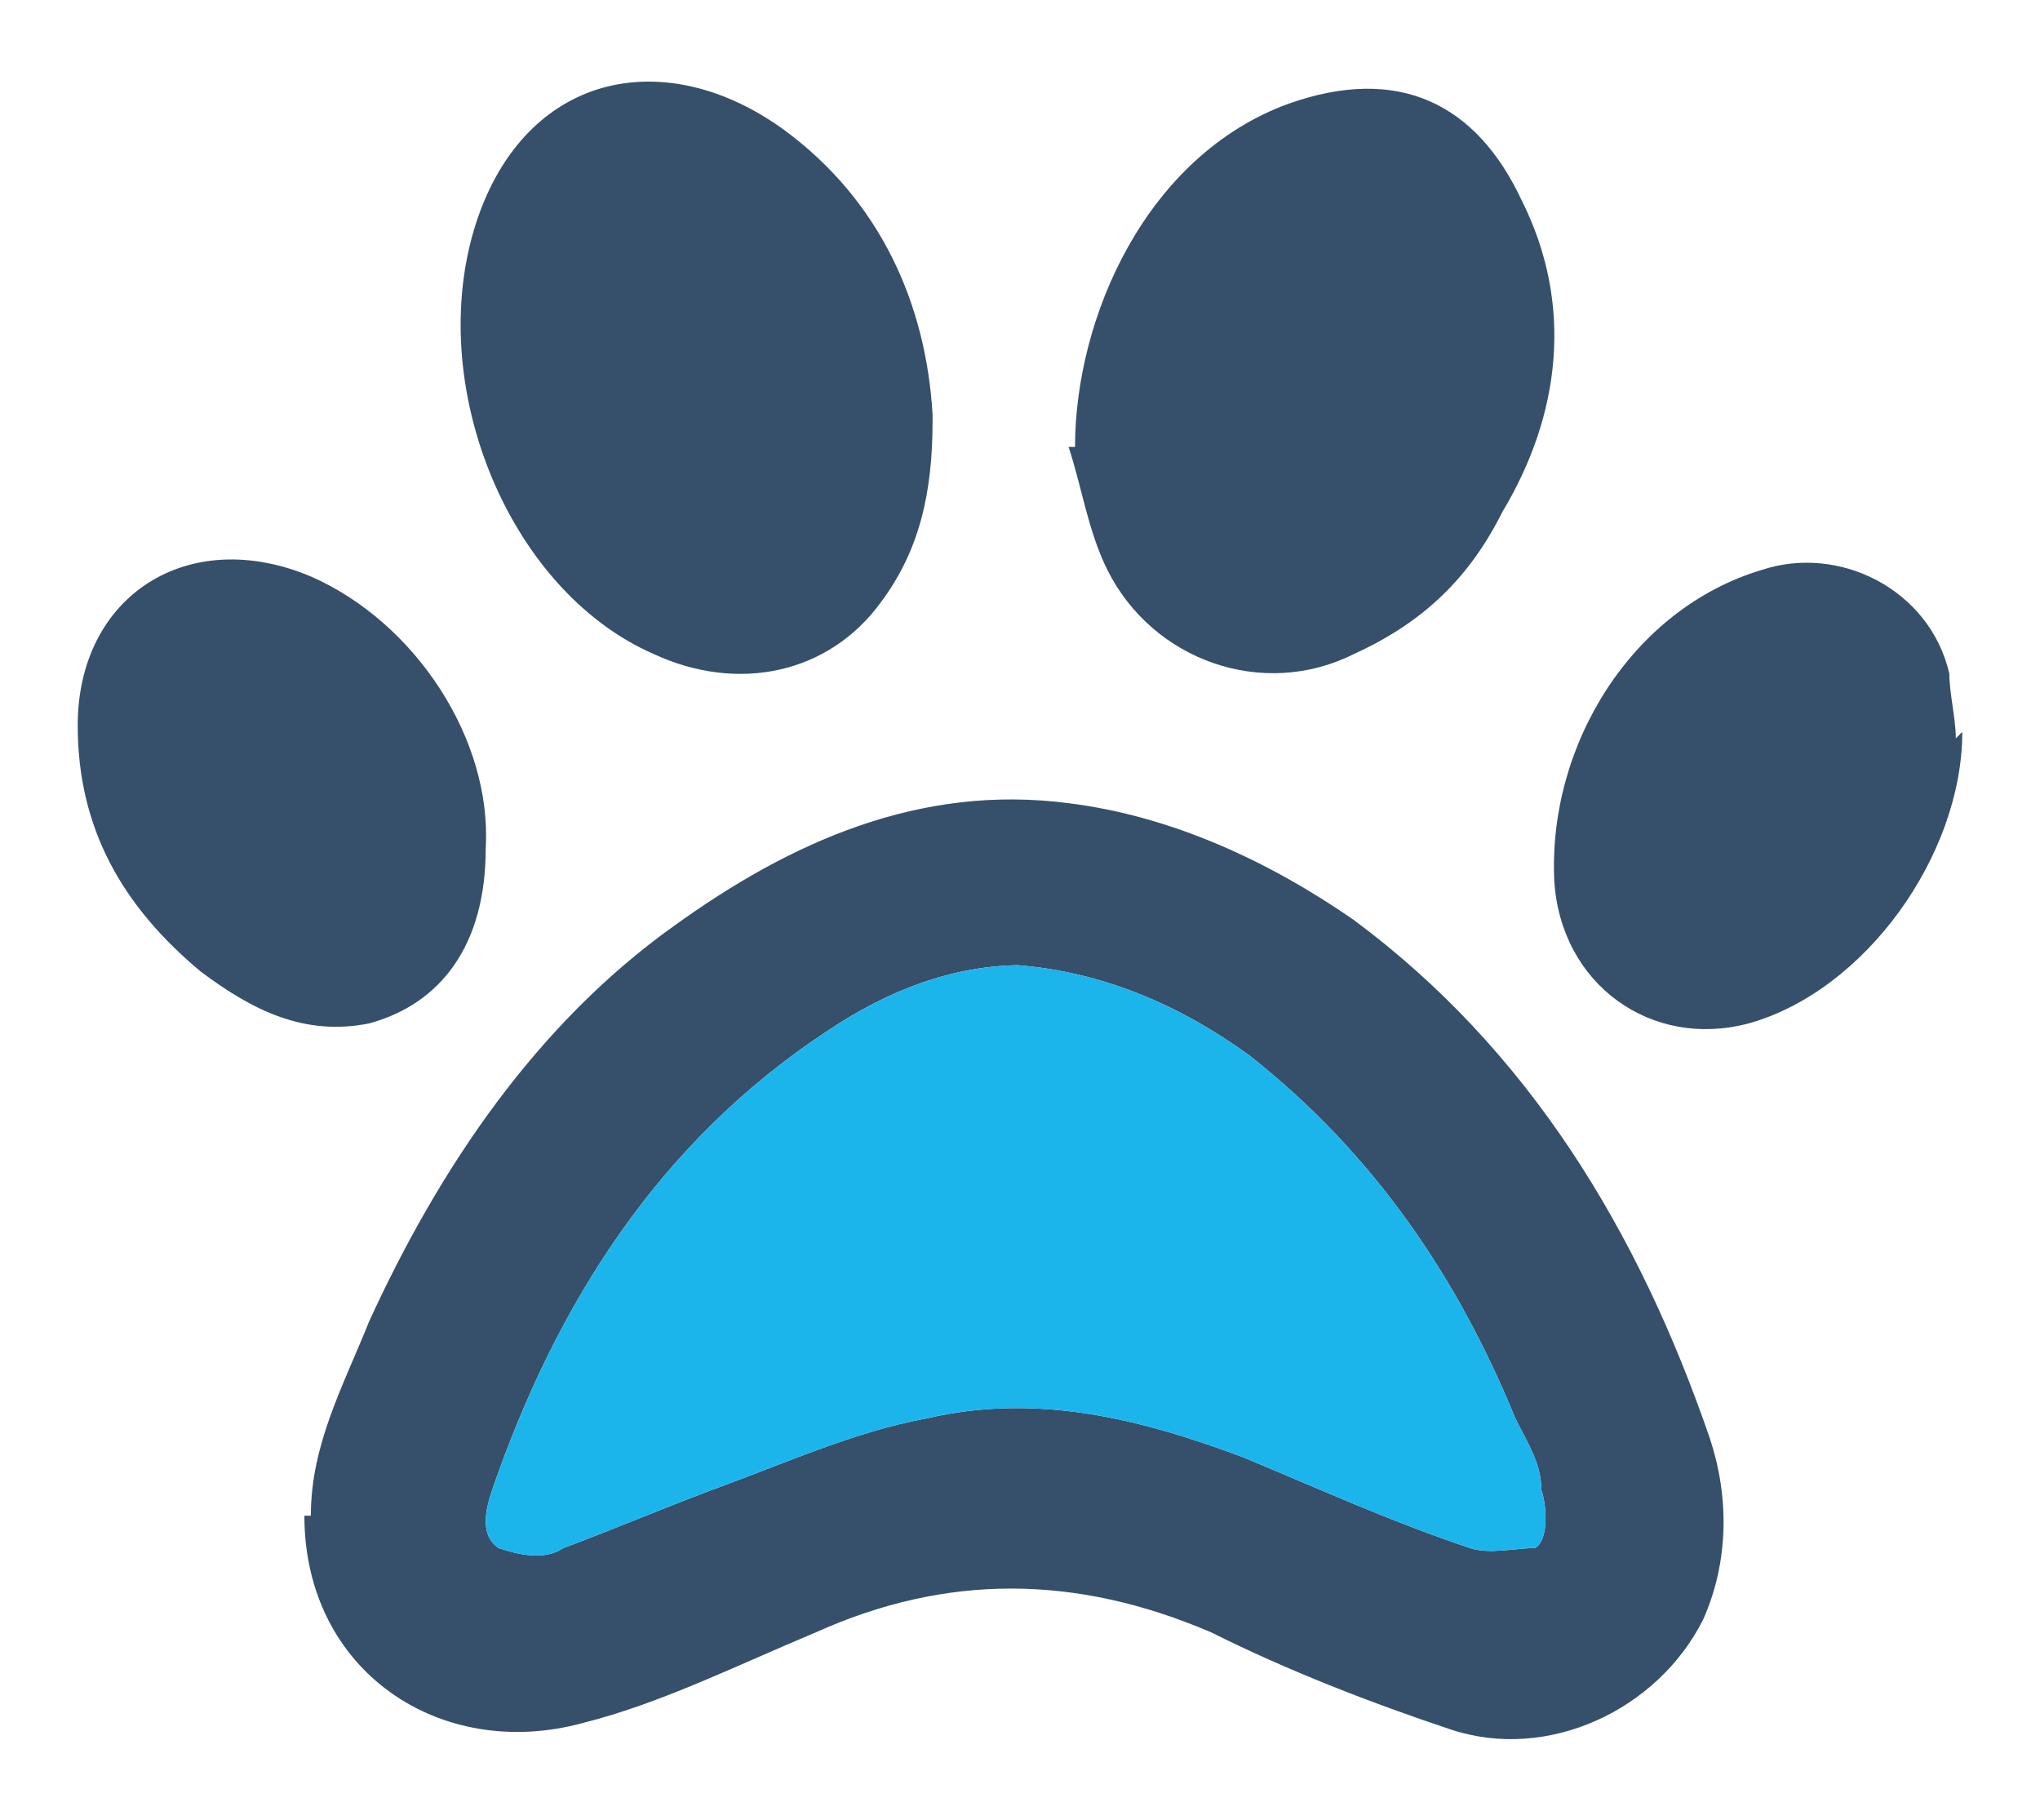
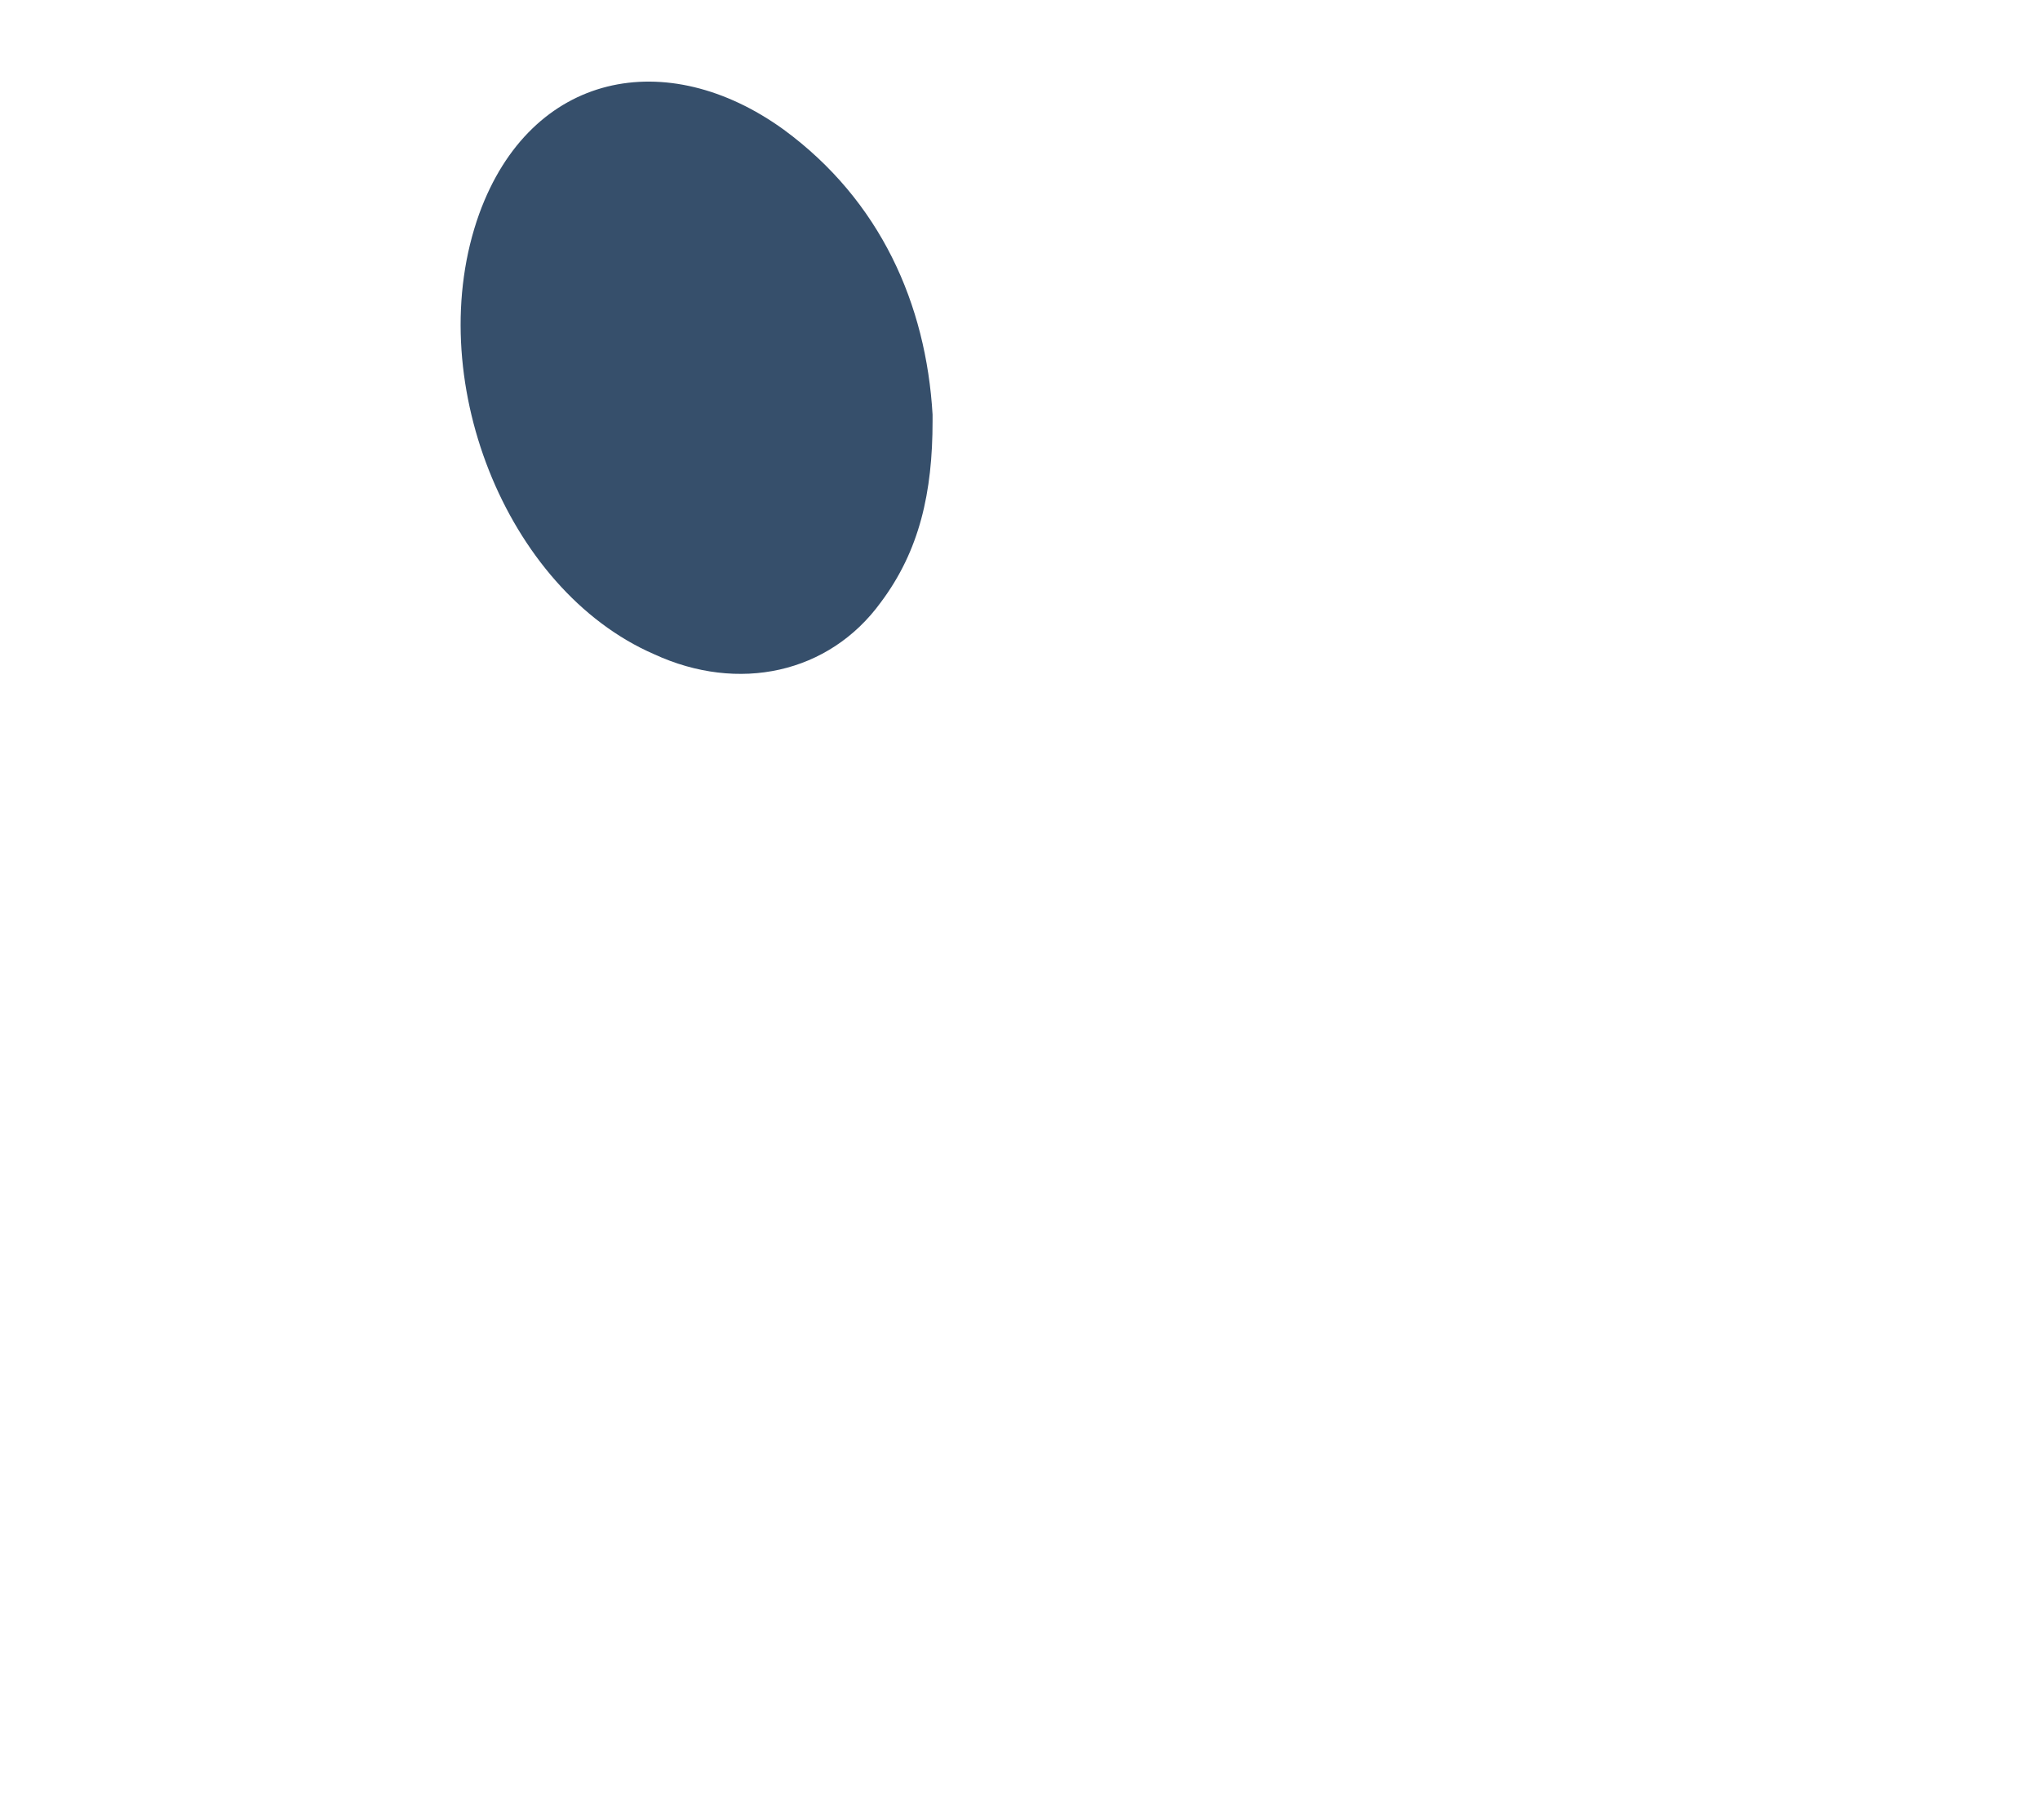
<svg xmlns="http://www.w3.org/2000/svg" version="1.1" viewBox="0 0 31.5 28.1">
  <defs>
    <style>
      .cls-1 {
        fill: #364f6b;
      }

      .cls-2 {
        fill: #1bb5ec;
      }
    </style>
  </defs>
  <g>
    <g id="Capa_1">
      <g>
-         <path class="cls-1" d="M4.8,23.4c0-1.1.5-2,.9-3,1.1-2.4,2.6-4.6,4.7-6.1,1.8-1.3,3.8-2.2,6.1-1.9,1.6.2,3.1.9,4.4,1.8,2.7,2,4.4,4.8,5.5,8,.3.9.3,1.9-.1,2.8-.7,1.4-2.4,2.2-3.9,1.7-1.2-.4-2.5-.9-3.7-1.5-2.1-.9-4.1-.9-6.1,0-1.2.5-2.4,1.1-3.6,1.4-2.2.6-4.3-.8-4.3-3.2ZM15.8,14.9c-1.1,0-2.1.4-3,1-2.6,1.7-4.2,4.2-5.2,7.1-.1.3-.2.7.1.9.3.1.7.2,1,0,.8-.3,1.5-.6,2.3-.9,1.1-.4,2.2-.9,3.3-1.1,1.7-.4,3.3,0,4.9.6,1.2.5,2.3,1,3.5,1.4.3.1.7,0,1,0,.2-.1.2-.6.1-.9,0-.4-.2-.7-.4-1.1-.9-2.2-2.2-4.1-4.1-5.6-1.1-.8-2.3-1.3-3.6-1.4Z" />
        <path class="cls-1" d="M14.4,6.5c0,1.1-.2,2-.8,2.8-.8,1.1-2.2,1.4-3.5.8-2.3-1-3.6-4.3-2.7-6.8.8-2.2,2.9-2.6,4.7-1.3,1.5,1.1,2.2,2.7,2.3,4.4Z" />
-         <path class="cls-1" d="M16.6,6.9c0-2,1.1-4.5,3.3-5.3,1.7-.6,2.9,0,3.6,1.5.8,1.6.6,3.3-.3,4.8-.5,1-1.2,1.7-2.3,2.2-1.4.7-3.1.1-3.8-1.3-.3-.6-.4-1.3-.6-1.9Z" />
-         <path class="cls-1" d="M7.5,13.1c0,1.5-.7,2.4-1.8,2.7-1,.2-1.8-.2-2.6-.8-1.2-1-1.9-2.2-1.9-3.8,0-2,1.7-3.1,3.6-2.3,1.6.7,2.8,2.5,2.7,4.2Z" />
-         <path class="cls-1" d="M30.3,11.3c0,1.9-1.5,4-3.3,4.5-1.5.4-2.9-.6-3-2.2-.1-2.1,1.2-4.2,3.2-4.8,1.2-.4,2.6.3,2.9,1.6,0,.3.1.7.1,1Z" />
      </g>
-       <path class="cls-2" d="M15.8,14.9c-1.1,0-2.1.4-3,1-2.6,1.7-4.2,4.2-5.2,7.1-.1.3-.2.7.1.9.3.1.7.2,1,0,.8-.3,1.5-.6,2.3-.9,1.1-.4,2.2-.9,3.3-1.1,1.7-.4,3.3,0,4.9.6,1.2.5,2.3,1,3.5,1.4.3.1.7,0,1,0,.2-.1.2-.6.1-.9,0-.4-.2-.7-.4-1.1-.9-2.2-2.2-4.1-4.1-5.6-1.1-.8-2.3-1.3-3.6-1.4Z" />
    </g>
  </g>
</svg>